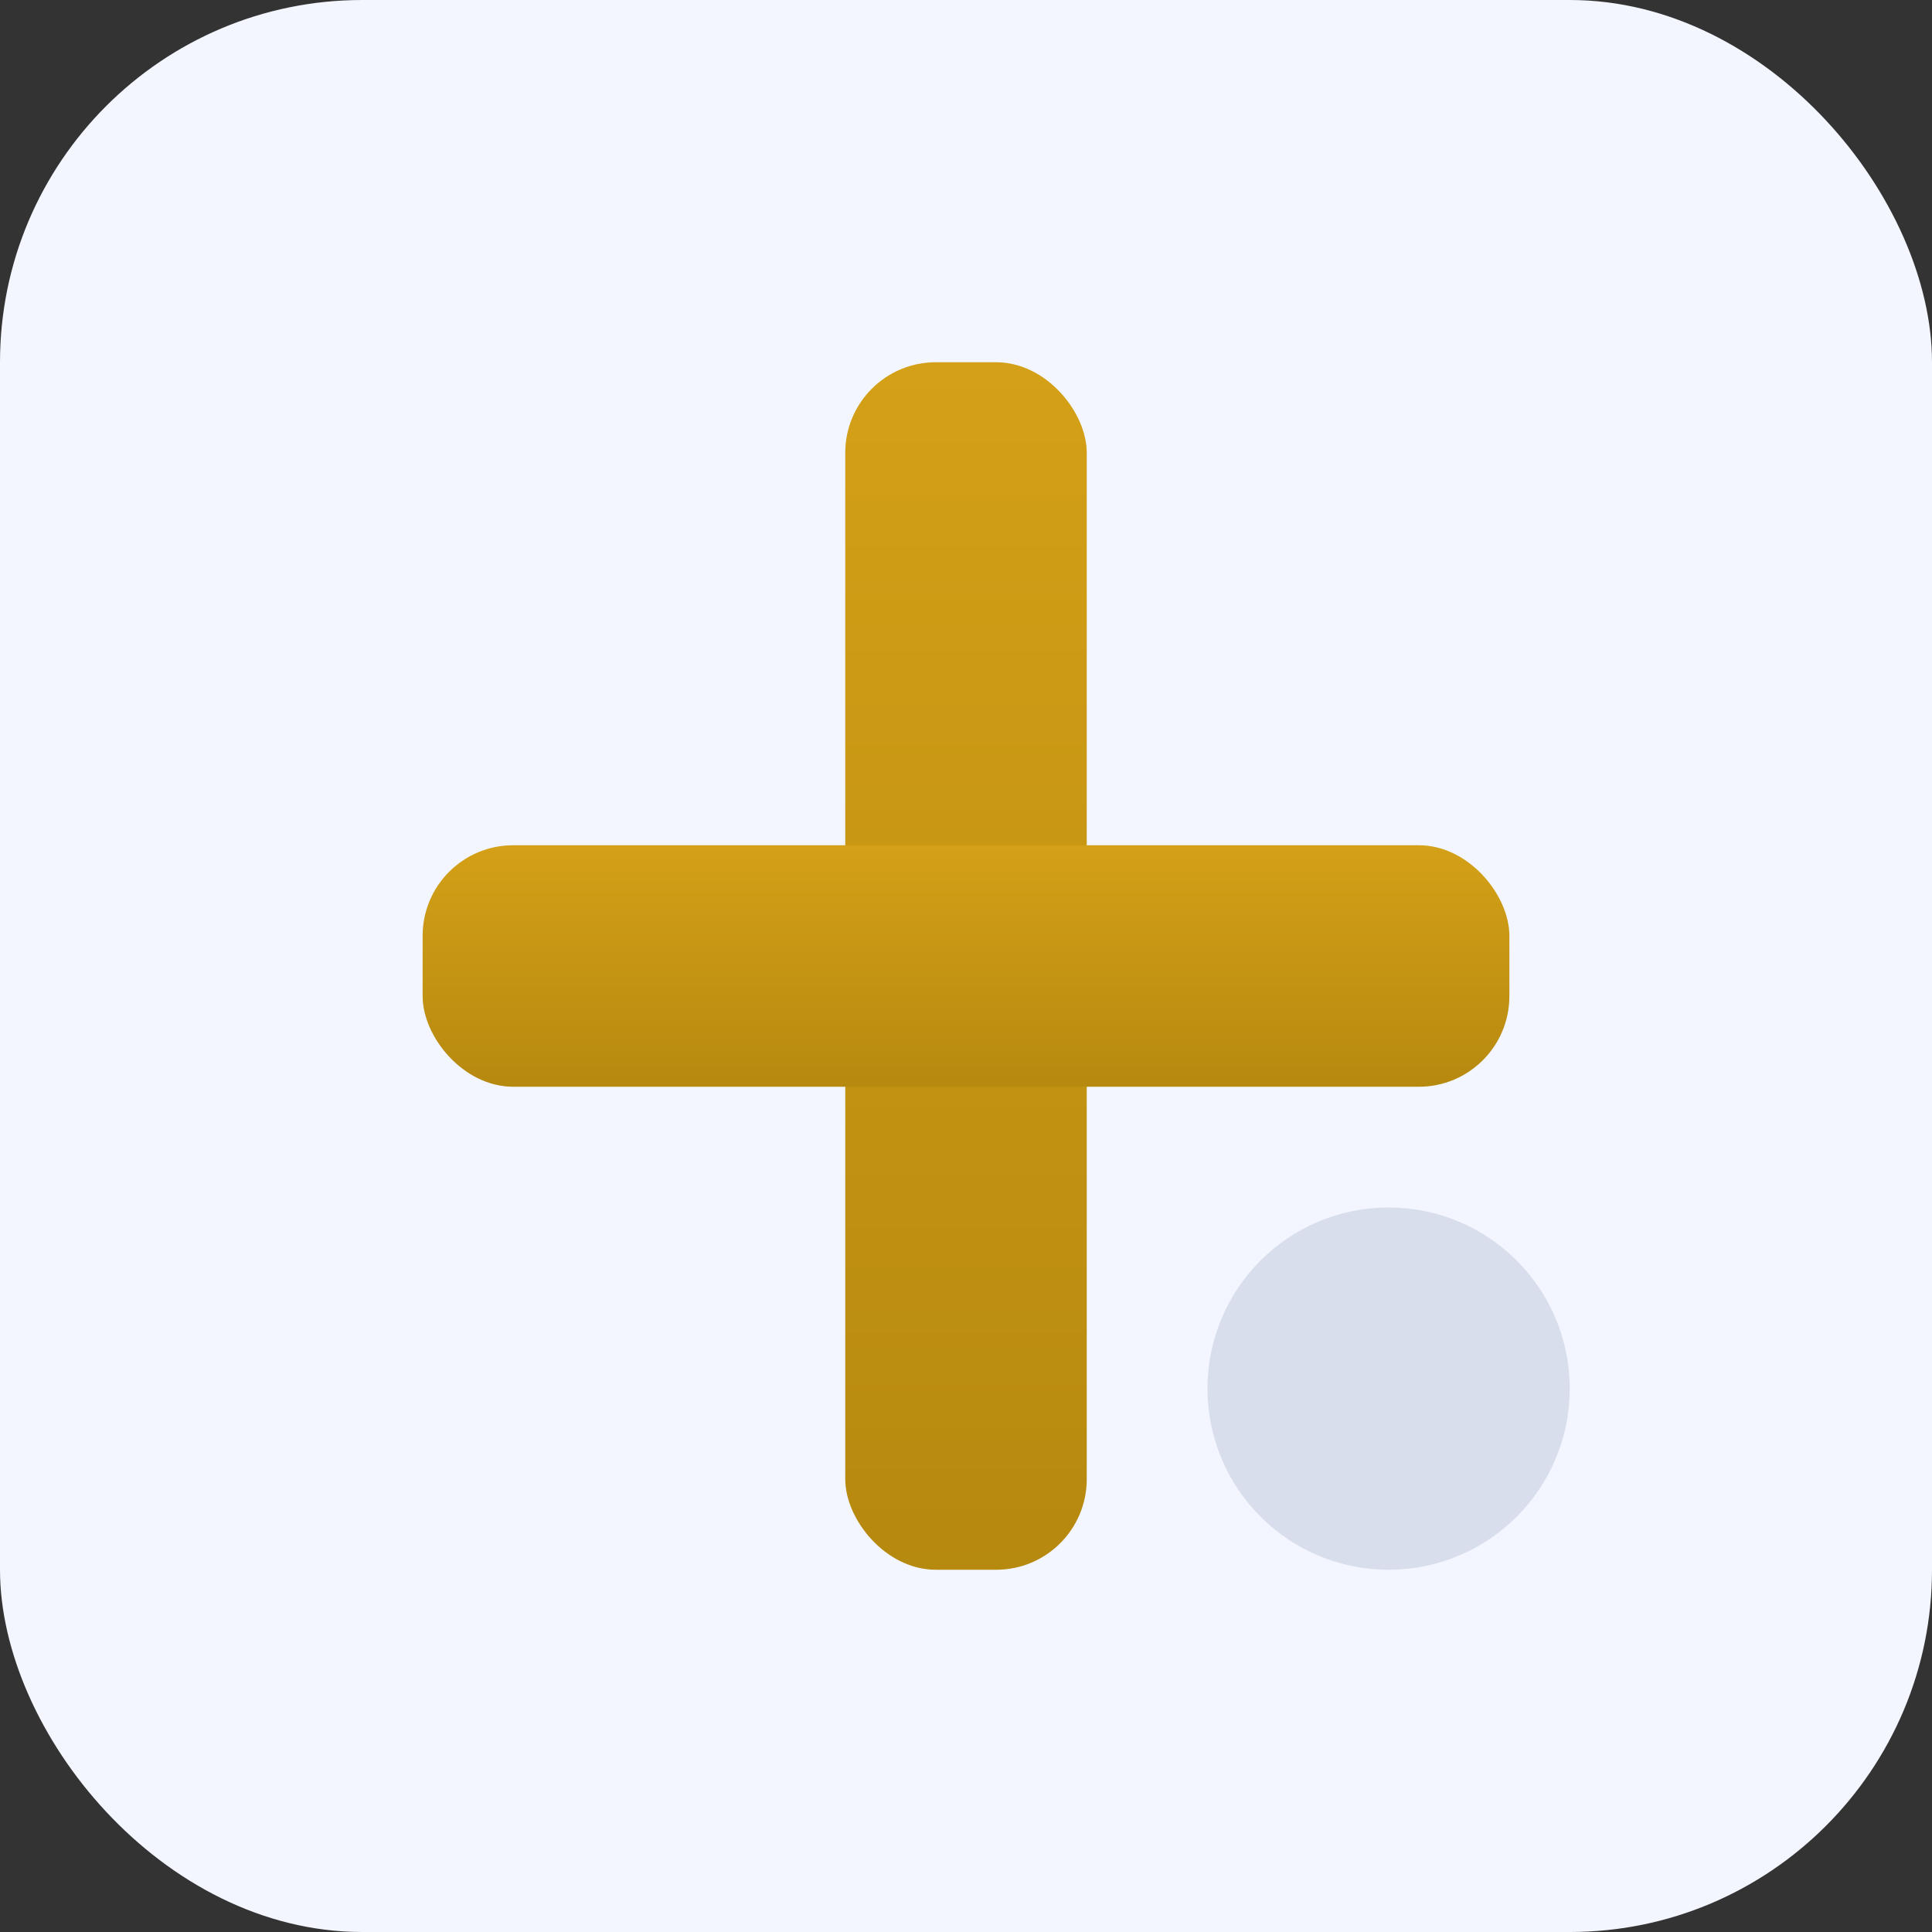
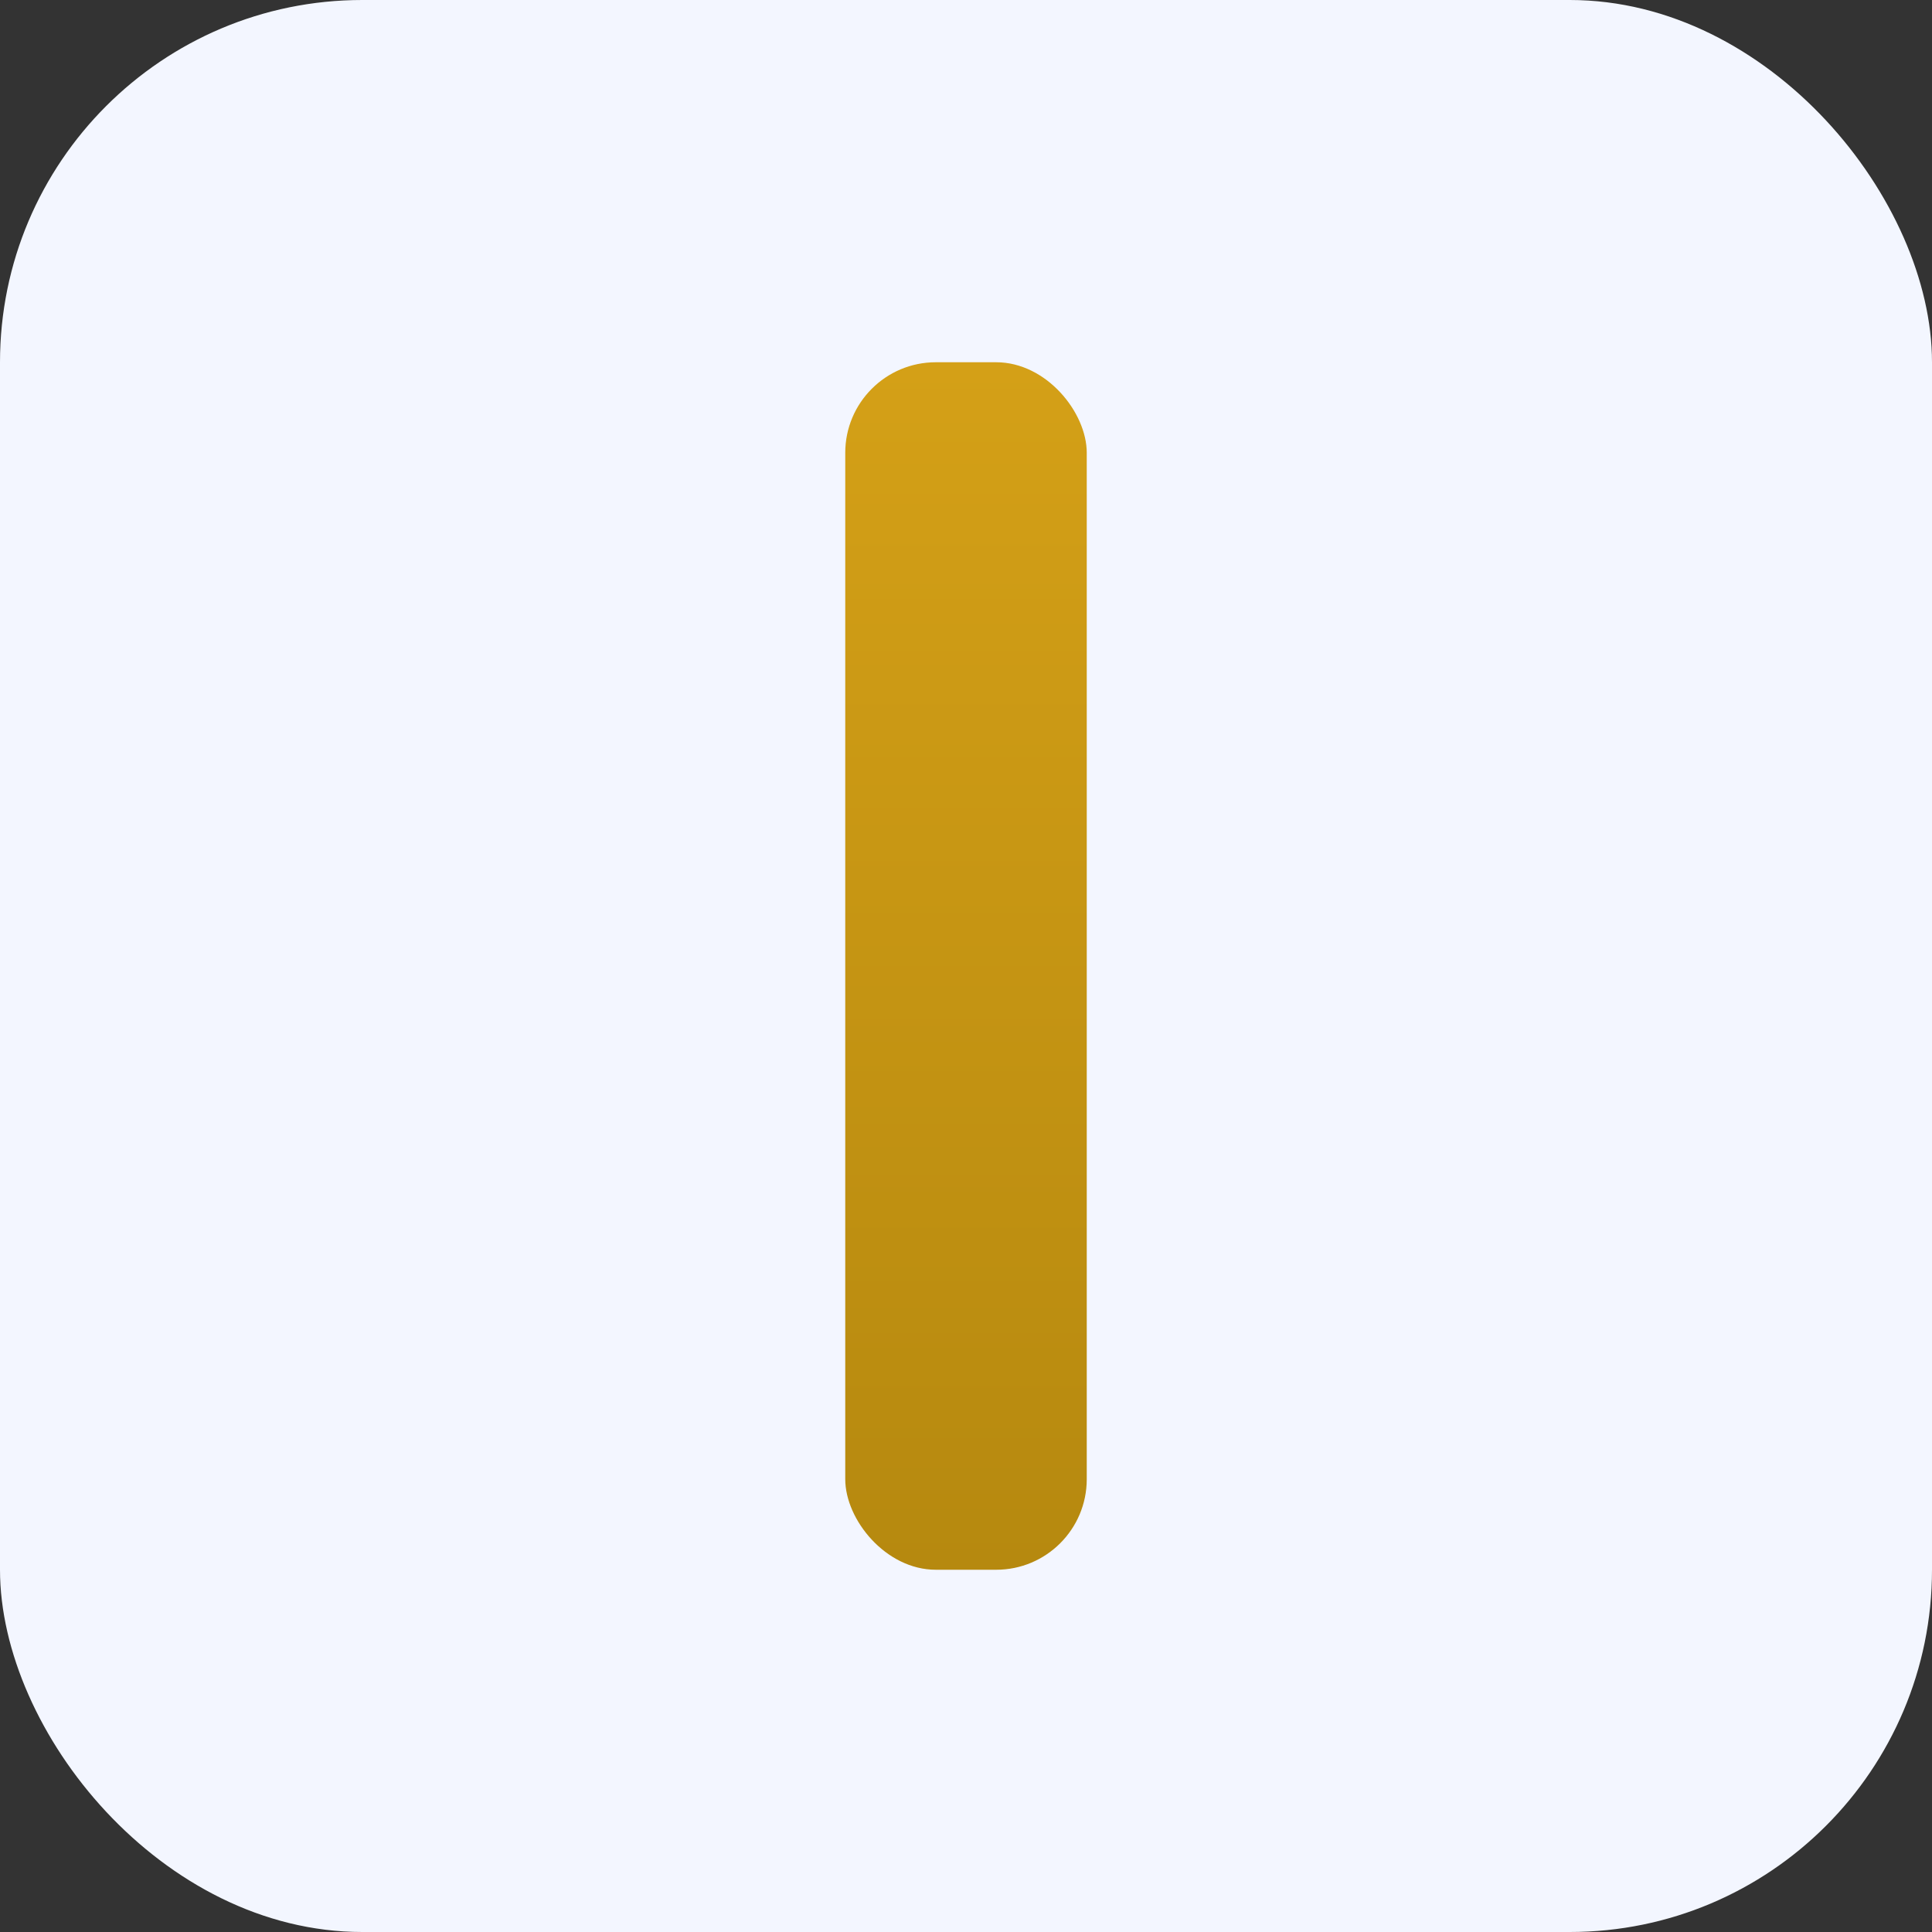
<svg xmlns="http://www.w3.org/2000/svg" viewBox="0 0 64 64">
  <rect x="0" y="0" width="64" height="64" fill="#333333" stroke="none" />
  <defs>
    <linearGradient id="g" x1="0" y1="0" x2="0" y2="1">
      <stop offset="0" stop-color="#d4a017" />
      <stop offset="1" stop-color="#b6890f" />
    </linearGradient>
  </defs>
  <rect width="64" height="64" rx="12" fill="#f3f6ff" />
  <g transform="translate(32,32)">
    <rect x="-4" y="-20" width="8" height="40" rx="3" fill="url(#g)" />
-     <rect x="-18" y="-4" width="36" height="8" rx="3" fill="url(#g)" />
  </g>
-   <circle cx="46" cy="46" r="6" fill="#7b88a8" opacity="0.22" />
</svg>